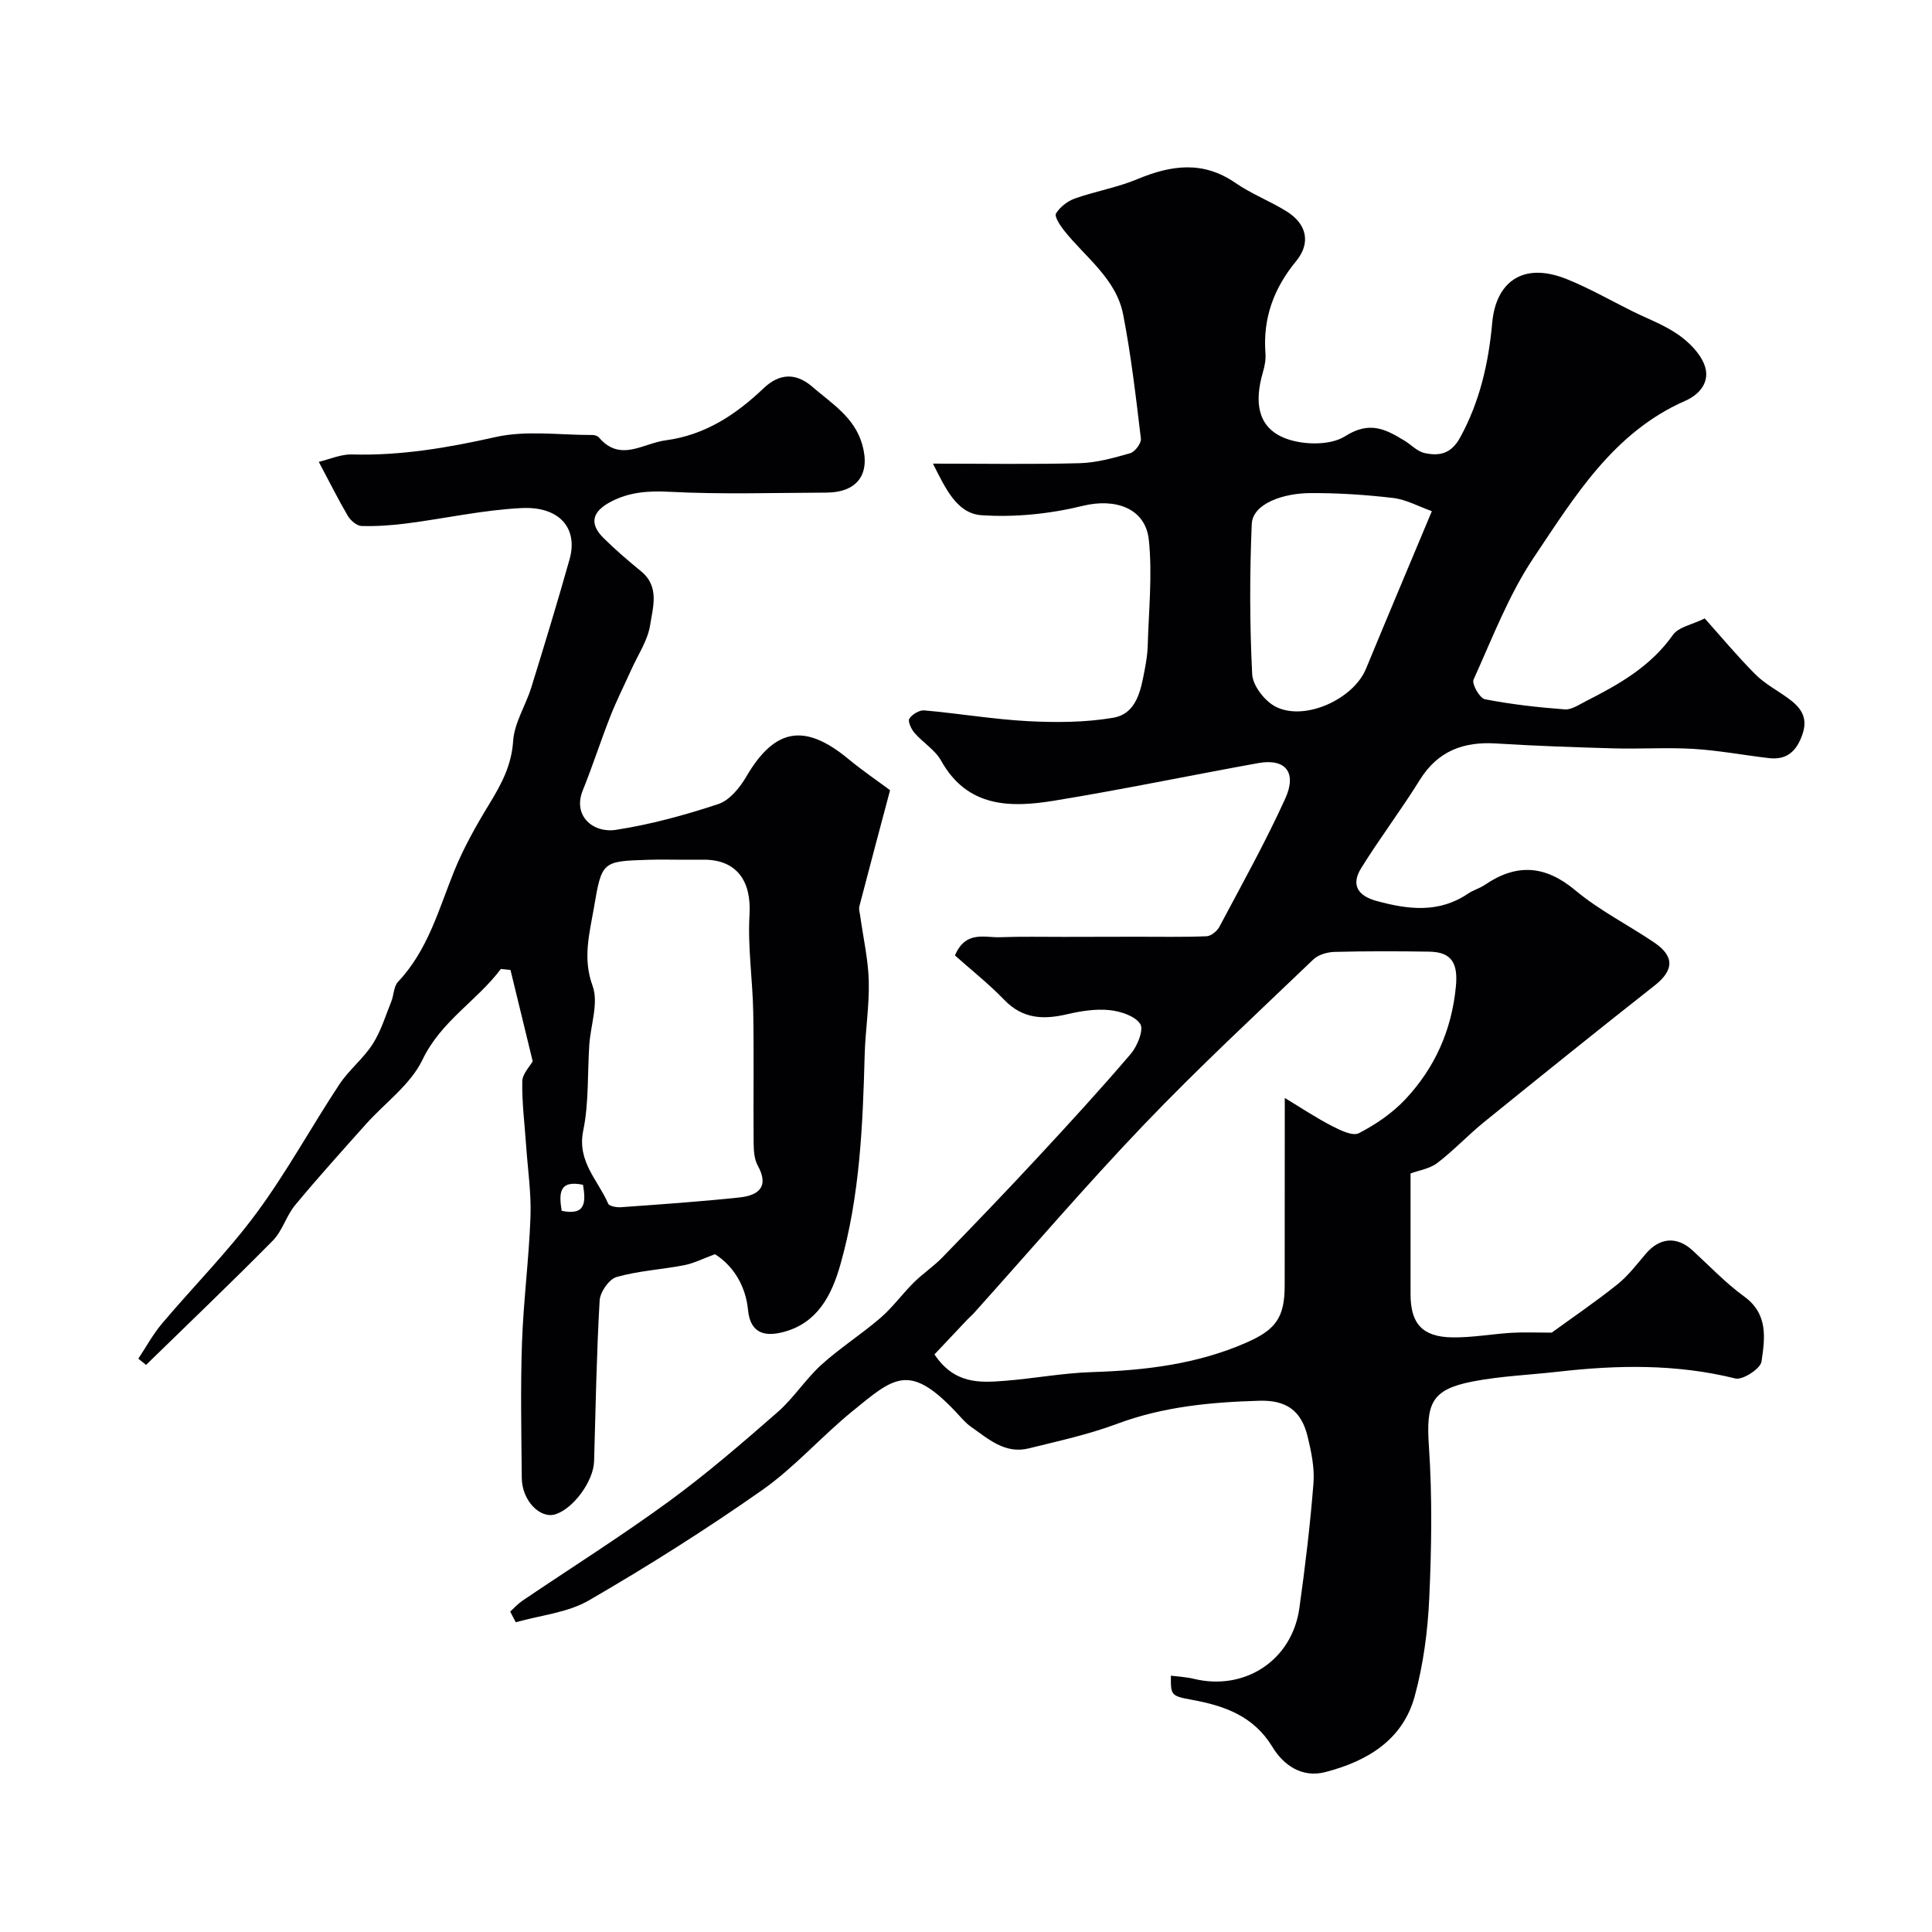
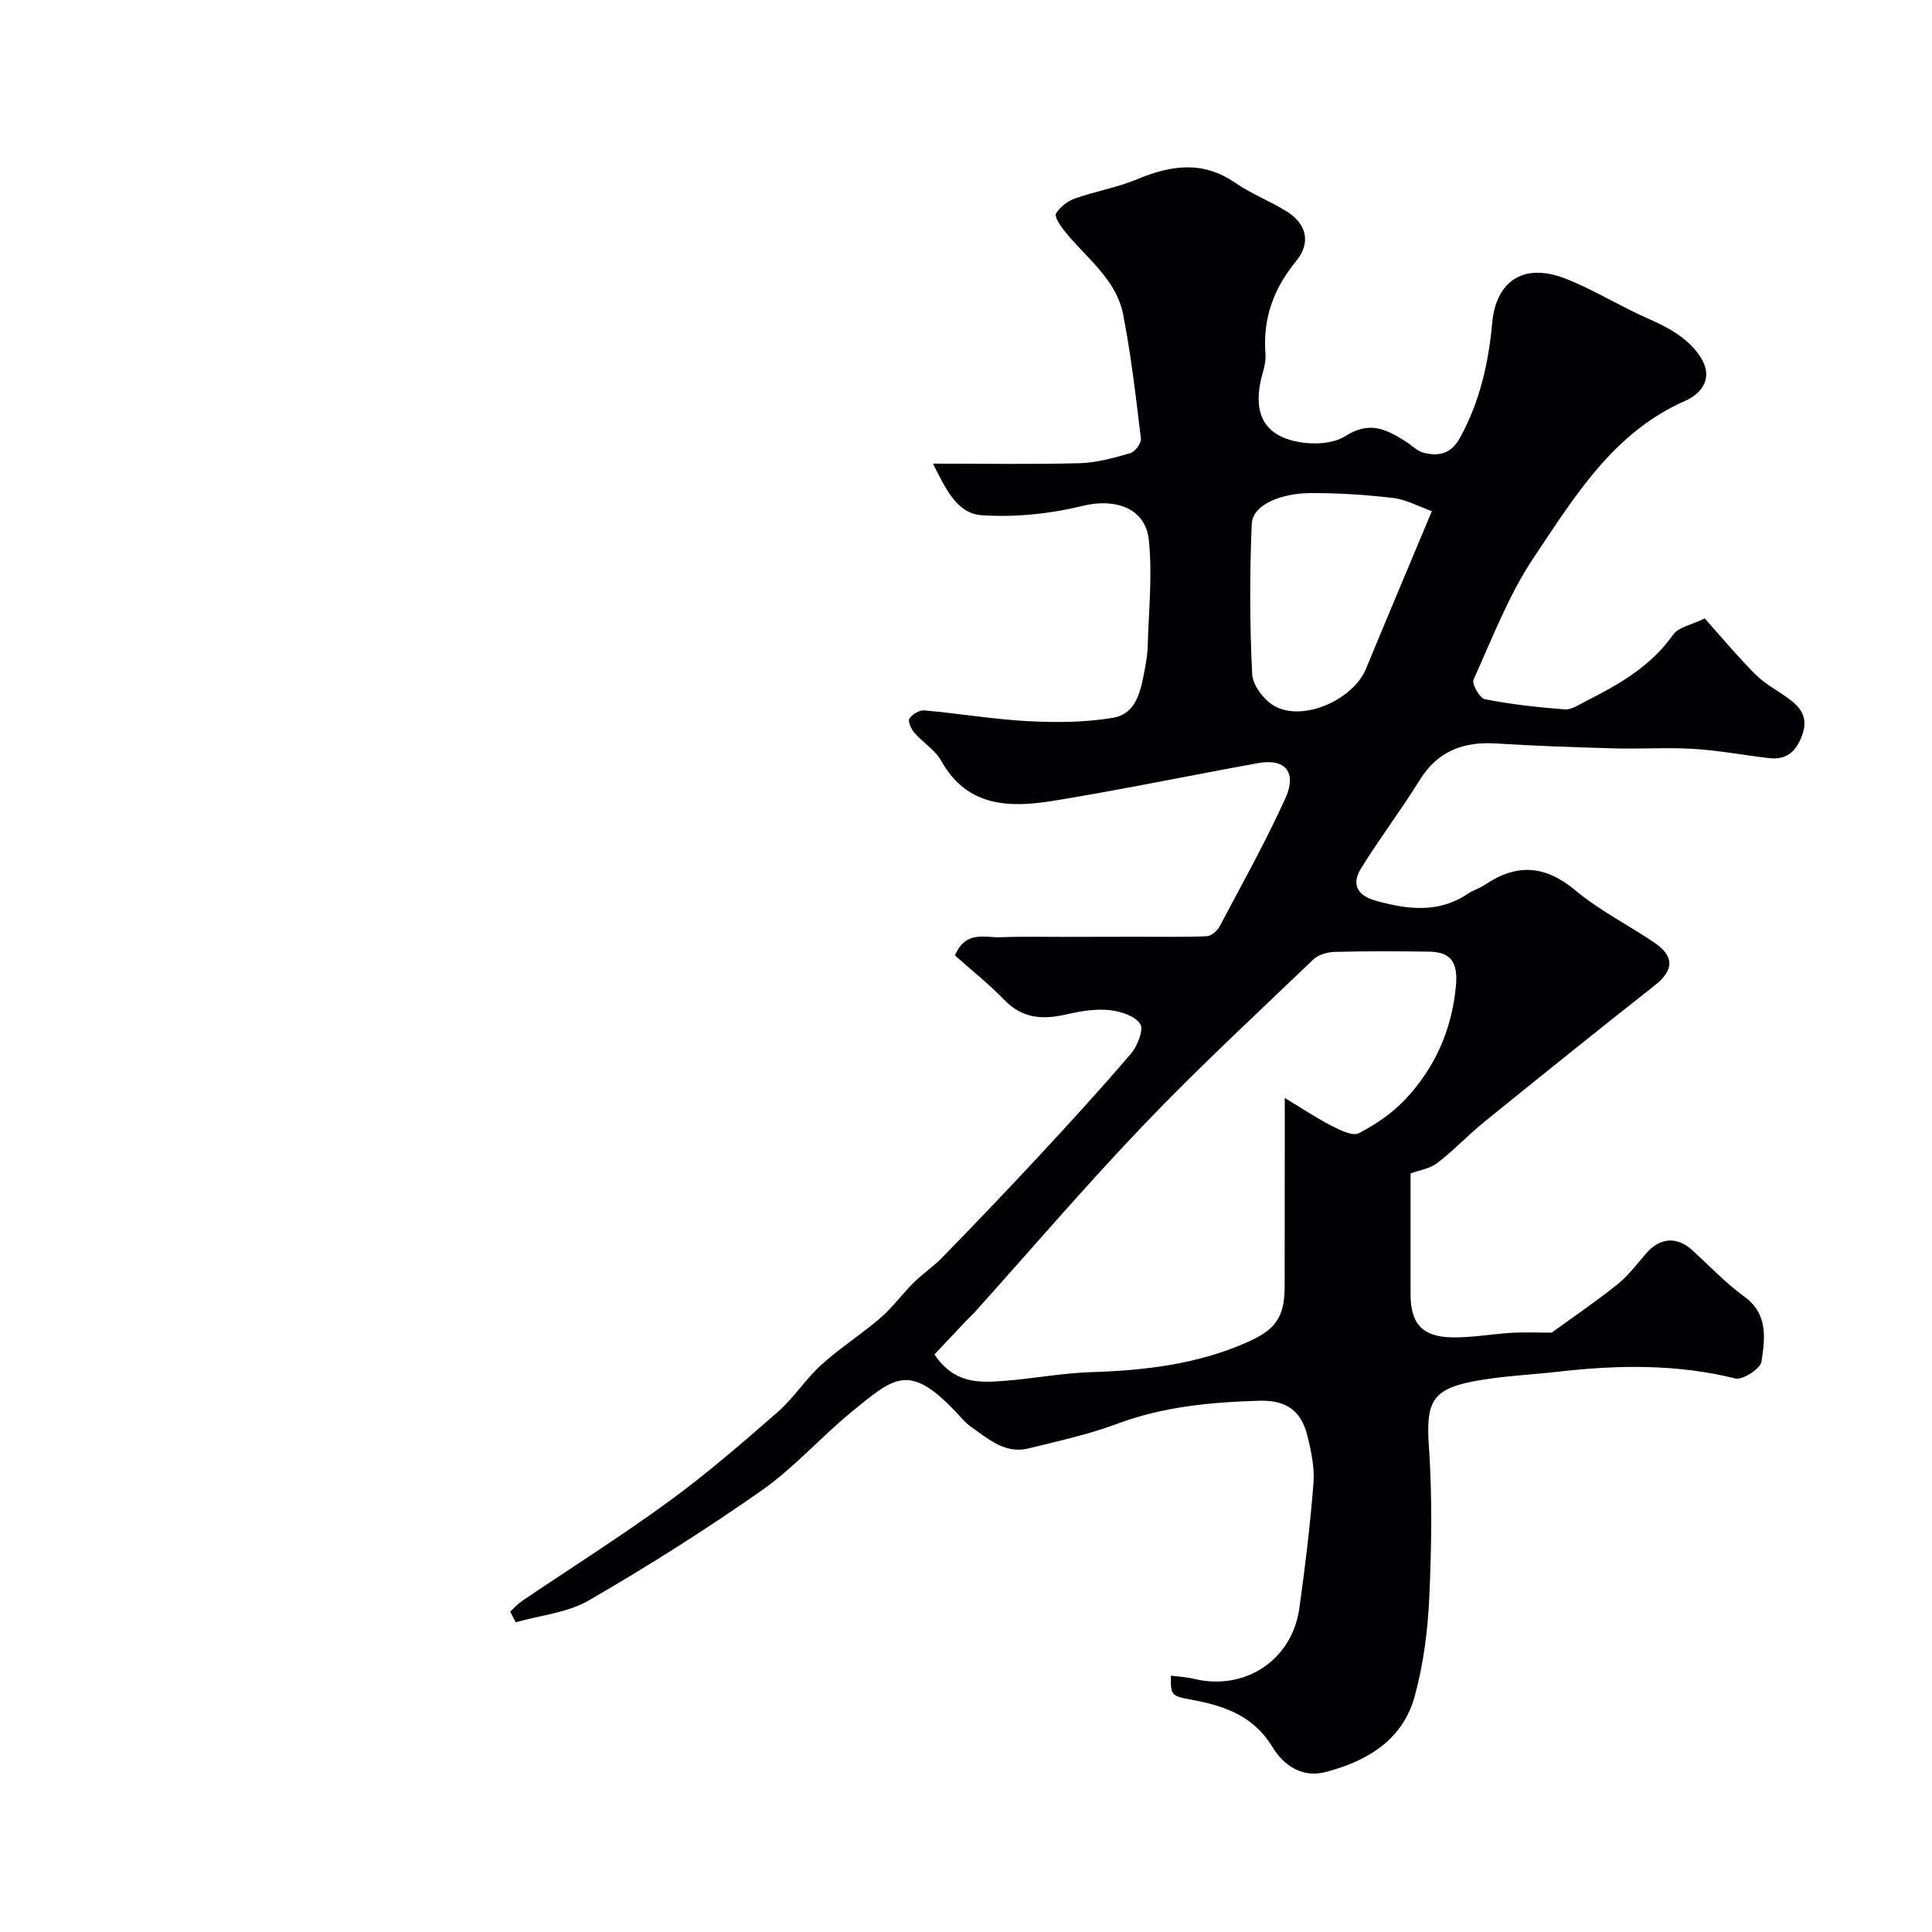
<svg xmlns="http://www.w3.org/2000/svg" enable-background="new 0 0 400 400" viewBox="0 0 400 400">
  <g fill="#010103">
-     <path d="m105.64 333.66c.82-.75 1.57-1.6 2.48-2.22 10.13-6.85 20.49-13.38 30.35-20.58 7.83-5.72 15.21-12.1 22.52-18.49 3.33-2.91 5.78-6.82 9.06-9.8 3.86-3.5 8.32-6.33 12.27-9.74 2.52-2.18 4.51-4.96 6.89-7.32 1.86-1.84 4.08-3.31 5.9-5.18 6.57-6.76 13.1-13.56 19.51-20.46 6.61-7.12 13.18-14.28 19.49-21.67 1.37-1.6 2.73-5 1.97-6.19-1.09-1.68-4.11-2.65-6.4-2.88-2.87-.29-5.91.2-8.75.86-4.89 1.14-9.17.99-12.98-2.95-3.23-3.35-6.92-6.26-10.24-9.23 2.24-5.24 6.17-3.64 9.4-3.77 4.36-.17 8.72-.06 13.08-.07 5.03-.01 10.05-.03 15.08-.03 4.85-.01 9.7.1 14.54-.1.93-.04 2.18-1.07 2.66-1.97 4.66-8.78 9.51-17.48 13.62-26.51 2.5-5.49.01-8.38-5.58-7.37-14.11 2.55-28.15 5.48-42.3 7.79-9.08 1.48-17.94 1.42-23.37-8.3-1.25-2.24-3.77-3.74-5.51-5.75-.67-.77-1.41-2.39-1.06-2.94.57-.89 2.07-1.8 3.09-1.71 7.18.63 14.31 1.85 21.5 2.23 5.85.3 11.84.27 17.58-.7 4.92-.84 5.75-5.71 6.56-9.96.3-1.6.57-3.23.62-4.85.2-7.33.99-14.73.24-21.97-.69-6.71-7.04-8.73-13.68-7.1-6.77 1.66-14.03 2.41-20.96 1.94-5.17-.35-7.51-5.66-10.06-10.68 10.52 0 20.45.17 30.37-.09 3.52-.1 7.06-1.09 10.47-2.07.98-.28 2.32-2.07 2.21-3.02-1.03-8.59-2.02-17.2-3.67-25.68-1.46-7.48-7.86-11.86-12.29-17.48-.8-1.02-1.99-2.85-1.61-3.46.82-1.34 2.38-2.55 3.9-3.09 4.26-1.51 8.81-2.28 12.97-4.02 6.99-2.91 13.57-3.84 20.27.79 3.31 2.29 7.18 3.76 10.61 5.9 4.23 2.64 5.02 6.58 1.95 10.31-4.62 5.6-6.9 11.82-6.34 19.09.1 1.27-.16 2.63-.52 3.87-1.79 6.13-1.12 11.14 4.05 13.47 3.67 1.66 9.76 1.84 12.94-.18 5.11-3.25 8.39-1.47 12.31.9 1.39.84 2.64 2.23 4.13 2.56 3.03.67 5.5.23 7.38-3.18 4.11-7.48 5.91-15.5 6.66-23.81.75-8.23 6.16-12.72 15.41-9.02 4.66 1.87 9.06 4.4 13.57 6.64 3.2 1.58 6.63 2.84 9.52 4.86 2.22 1.55 4.49 3.79 5.42 6.23 1.28 3.33-.75 6.07-3.99 7.49-14.85 6.52-22.88 19.84-31.31 32.4-5.2 7.75-8.61 16.74-12.49 25.32-.4.88 1.28 3.84 2.35 4.05 5.44 1.06 10.98 1.68 16.52 2.1 1.4.11 2.95-.96 4.34-1.67 6.85-3.47 13.45-7.19 18.07-13.75 1.16-1.64 3.97-2.12 6.59-3.41 3.36 3.76 6.73 7.81 10.43 11.53 1.93 1.94 4.44 3.28 6.69 4.89 2.64 1.89 4.38 3.96 3.09 7.63-1.21 3.46-3.22 5.3-6.93 4.87-5.2-.61-10.37-1.59-15.59-1.91-5.5-.33-11.04.05-16.56-.11-8.1-.22-16.21-.51-24.3-1.01-6.8-.43-12.12 1.55-15.86 7.6-3.84 6.19-8.27 12.02-12.11 18.22-2.13 3.44-.73 5.72 3.25 6.8 6.54 1.78 12.87 2.54 18.89-1.54 1.08-.73 2.41-1.09 3.48-1.82 6.58-4.46 12.49-4.08 18.76 1.17 4.96 4.15 10.89 7.12 16.29 10.77 4.29 2.9 4.06 5.79.08 8.92-11.85 9.32-23.59 18.78-35.31 28.27-3.33 2.7-6.28 5.88-9.68 8.47-1.56 1.19-3.78 1.51-5.53 2.16v25.02c0 6.07 2.44 8.83 8.65 8.92 4.09.06 8.18-.7 12.28-.95 2.57-.15 5.16-.03 8.29-.03 4.03-2.93 8.95-6.28 13.59-9.98 2.25-1.79 4.04-4.19 5.94-6.4 2.87-3.34 6.41-3.6 9.63-.65 3.53 3.24 6.86 6.76 10.71 9.56 5.04 3.66 4.26 8.73 3.57 13.47-.22 1.47-3.9 3.86-5.41 3.49-12.2-3.03-24.42-2.81-36.74-1.4-5.9.67-11.88.9-17.69 2.03-8.55 1.67-9.62 4.56-9.02 13.4.71 10.45.55 21 .07 31.48-.31 6.8-1.22 13.73-3.01 20.28-2.48 9.1-9.89 13.47-18.5 15.7-4.82 1.25-8.65-1.4-10.94-5.18-3.91-6.43-9.9-8.54-16.68-9.78-4.41-.81-4.38-.96-4.36-5 1.61.21 3.21.28 4.73.65 10.58 2.57 20.36-3.83 21.87-14.63 1.2-8.59 2.24-17.21 2.92-25.86.25-3.19-.45-6.54-1.22-9.7-1.3-5.31-4.36-7.55-10.02-7.38-10 .29-19.87 1.21-29.42 4.78-5.92 2.21-12.17 3.57-18.32 5.09-4.89 1.2-8.36-1.98-11.94-4.49-1.21-.85-2.17-2.07-3.2-3.15-9.62-10.15-12.76-7.06-21.4-.01-6.39 5.21-11.91 11.56-18.61 16.27-11.6 8.14-23.62 15.74-35.88 22.84-4.43 2.57-10.06 3.08-15.14 4.53-.42-.73-.78-1.47-1.15-2.21zm160.36-106.34c3.34 2.02 6.42 4.07 9.68 5.76 1.75.9 4.35 2.2 5.65 1.54 3.51-1.81 6.96-4.17 9.65-7.04 6.07-6.48 9.56-14.24 10.44-23.27.47-4.8-.78-7.21-5.52-7.28-6.52-.1-13.05-.12-19.57.05-1.5.04-3.36.56-4.4 1.55-11.81 11.31-23.82 22.43-35.11 34.24-12.06 12.61-23.42 25.9-35.09 38.89-.44.49-.96.93-1.42 1.41-2.35 2.49-4.7 4.99-6.84 7.25 4.12 6.15 9.35 5.87 14.48 5.47 6.05-.47 12.06-1.62 18.1-1.81 11.01-.35 21.74-1.62 31.96-6.09 6.1-2.67 7.97-5.16 7.97-11.88.02-12.58.02-25.16.02-38.79zm30.45-121.49c-2.78-.99-5.33-2.41-8.01-2.73-5.72-.67-11.5-1.05-17.26-1.01-5.37.04-11.84 2.1-12.02 6.44-.44 10.34-.43 20.72.09 31.06.12 2.37 2.58 5.54 4.82 6.7 5.99 3.12 16.13-1.51 18.73-7.8 4.36-10.55 8.8-21.07 13.65-32.66z" />
-     <path d="m66 95.62c2.27-.54 4.58-1.6 6.86-1.53 10.11.28 19.86-1.38 29.72-3.6 6.4-1.44 13.36-.4 20.07-.43.45 0 1.07.18 1.34.5 4.42 5.19 9.09 1.24 13.79.61 8.21-1.09 14.55-5.3 20.32-10.79 3.24-3.08 6.65-3.26 10.05-.33 4.02 3.47 8.73 6.32 10.35 11.93 1.78 6.15-.96 9.98-7.43 10.01-10.83.04-21.68.39-32.48-.17-4.36-.22-8.23.04-12.03 2.01-4.01 2.07-4.62 4.58-1.58 7.59 2.45 2.42 5.09 4.68 7.76 6.87 3.87 3.17 2.43 7.43 1.87 11.09-.49 3.22-2.54 6.21-3.92 9.29-1.43 3.2-3.03 6.34-4.31 9.59-2 5.09-3.68 10.32-5.73 15.4-2.12 5.25 2.14 8.88 6.88 8.15 7.18-1.11 14.28-3.05 21.19-5.34 2.32-.77 4.44-3.37 5.77-5.64 5.88-10.07 12.07-11.21 21.18-3.67 2.88 2.38 5.98 4.49 8.61 6.44-2.12 7.98-4.27 16.01-6.36 24.05-.16.61.09 1.33.18 2 .62 4.49 1.65 8.97 1.77 13.47.13 5.09-.71 10.19-.85 15.3-.39 14.63-1 29.22-5.03 43.41-1.81 6.37-4.74 12.04-11.68 13.92-3.56.96-6.94.65-7.44-4.54-.5-5.14-3.17-9.23-6.84-11.54-2.53.93-4.41 1.9-6.4 2.28-4.65.9-9.45 1.15-13.97 2.44-1.56.44-3.41 3.11-3.51 4.86-.64 11.08-.83 22.19-1.15 33.29-.12 4.09-4.23 9.76-7.99 10.97-3.19 1.02-6.93-2.83-6.98-7.47-.09-9.33-.28-18.67.04-27.99.3-8.7 1.44-17.38 1.76-26.08.18-4.9-.56-9.84-.9-14.77-.3-4.44-.88-8.87-.8-13.3.03-1.6 1.62-3.18 2.16-4.17-1.51-6.2-3.05-12.55-4.6-18.91-.66-.07-1.32-.14-1.99-.21-4.97 6.63-12.37 10.75-16.24 18.82-2.47 5.14-7.76 8.9-11.72 13.34-4.94 5.53-9.91 11.04-14.64 16.74-1.83 2.21-2.63 5.33-4.61 7.34-8.61 8.72-17.48 17.18-26.25 25.74-.53-.43-1.06-.86-1.6-1.29 1.62-2.44 3.03-5.05 4.9-7.27 6.48-7.67 13.62-14.84 19.57-22.89 6.25-8.46 11.32-17.8 17.13-26.6 1.98-3 4.96-5.34 6.91-8.36 1.71-2.66 2.65-5.82 3.85-8.79.55-1.35.5-3.17 1.41-4.12 6.16-6.51 8.39-14.91 11.61-22.89 1.95-4.82 4.54-9.42 7.26-13.88 2.5-4.1 4.63-8 4.96-13.08.24-3.74 2.58-7.31 3.74-11.03 2.74-8.83 5.43-17.68 7.94-26.58 1.81-6.4-2.05-11.01-9.93-10.62-7.96.39-15.85 2.16-23.79 3.18-3.1.4-6.24.62-9.36.53-.98-.03-2.26-1.14-2.83-2.1-1.94-3.3-3.64-6.72-6.01-11.18zm75.76 82.38c-2.5 0-5-.07-7.49.01-9.58.3-9.67.3-11.29 9.85-.91 5.35-2.4 10.49-.29 16.26 1.28 3.51-.4 8.07-.68 12.17-.4 5.94-.07 12.03-1.26 17.8-1.31 6.4 3.06 10.23 5.16 15.1.24.55 1.76.82 2.66.75 8.18-.59 16.37-1.15 24.53-2.02 3.83-.41 6.26-2.12 3.78-6.61-.74-1.33-.83-3.13-.85-4.72-.08-8.99.08-17.98-.08-26.97-.12-6.77-1.17-13.57-.77-20.29.41-6.94-2.67-11.34-9.44-11.34-1.31.01-2.65.01-3.98.01zm-21.05 67.3c-5.04-1.05-4.99 1.83-4.42 5.39 5.03 1.04 5-1.82 4.42-5.39z" />
+     <path d="m105.64 333.66c.82-.75 1.57-1.6 2.48-2.22 10.13-6.85 20.49-13.38 30.35-20.58 7.83-5.72 15.21-12.1 22.52-18.49 3.33-2.91 5.78-6.82 9.06-9.8 3.86-3.5 8.32-6.33 12.27-9.74 2.52-2.18 4.51-4.96 6.89-7.32 1.86-1.84 4.08-3.31 5.9-5.18 6.57-6.76 13.1-13.56 19.51-20.46 6.61-7.12 13.18-14.28 19.49-21.67 1.37-1.6 2.73-5 1.97-6.19-1.09-1.68-4.11-2.65-6.4-2.88-2.87-.29-5.91.2-8.75.86-4.89 1.14-9.17.99-12.98-2.95-3.23-3.35-6.92-6.26-10.24-9.23 2.24-5.24 6.17-3.64 9.4-3.77 4.36-.17 8.72-.06 13.08-.07 5.03-.01 10.05-.03 15.08-.03 4.85-.01 9.7.1 14.54-.1.93-.04 2.18-1.07 2.66-1.97 4.66-8.78 9.51-17.48 13.62-26.51 2.5-5.49.01-8.38-5.58-7.37-14.11 2.55-28.15 5.48-42.3 7.79-9.08 1.48-17.94 1.42-23.37-8.3-1.25-2.24-3.77-3.74-5.51-5.75-.67-.77-1.41-2.39-1.06-2.94.57-.89 2.07-1.8 3.09-1.71 7.18.63 14.31 1.85 21.5 2.23 5.85.3 11.84.27 17.58-.7 4.92-.84 5.75-5.71 6.56-9.96.3-1.6.57-3.23.62-4.85.2-7.33.99-14.73.24-21.97-.69-6.71-7.04-8.73-13.68-7.1-6.77 1.66-14.03 2.41-20.96 1.94-5.17-.35-7.51-5.66-10.06-10.68 10.52 0 20.45.17 30.37-.09 3.52-.1 7.06-1.09 10.47-2.07.98-.28 2.32-2.07 2.21-3.02-1.03-8.59-2.02-17.2-3.67-25.68-1.46-7.48-7.86-11.86-12.29-17.48-.8-1.02-1.99-2.85-1.61-3.46.82-1.34 2.38-2.55 3.9-3.09 4.26-1.51 8.81-2.28 12.97-4.02 6.99-2.91 13.57-3.84 20.27.79 3.31 2.29 7.18 3.76 10.61 5.9 4.23 2.64 5.02 6.58 1.95 10.31-4.62 5.6-6.9 11.82-6.34 19.09.1 1.27-.16 2.63-.52 3.87-1.79 6.13-1.12 11.14 4.05 13.47 3.67 1.66 9.76 1.84 12.94-.18 5.11-3.25 8.39-1.47 12.31.9 1.39.84 2.64 2.23 4.13 2.56 3.03.67 5.5.23 7.38-3.18 4.11-7.48 5.91-15.5 6.66-23.81.75-8.23 6.16-12.72 15.41-9.02 4.66 1.87 9.06 4.4 13.57 6.64 3.2 1.58 6.63 2.84 9.52 4.86 2.22 1.55 4.49 3.79 5.42 6.23 1.28 3.33-.75 6.07-3.99 7.49-14.85 6.52-22.88 19.84-31.31 32.4-5.2 7.75-8.61 16.74-12.49 25.32-.4.88 1.28 3.84 2.35 4.05 5.44 1.06 10.98 1.68 16.52 2.1 1.4.11 2.95-.96 4.34-1.67 6.85-3.47 13.45-7.19 18.07-13.75 1.16-1.64 3.97-2.12 6.59-3.41 3.36 3.76 6.73 7.81 10.43 11.53 1.93 1.94 4.44 3.28 6.69 4.89 2.64 1.89 4.38 3.96 3.09 7.63-1.21 3.46-3.22 5.3-6.93 4.87-5.2-.61-10.37-1.59-15.59-1.91-5.5-.33-11.04.05-16.56-.11-8.1-.22-16.21-.51-24.3-1.01-6.8-.43-12.12 1.55-15.86 7.6-3.84 6.19-8.27 12.02-12.11 18.22-2.13 3.44-.73 5.72 3.25 6.8 6.54 1.78 12.87 2.54 18.89-1.54 1.08-.73 2.41-1.09 3.48-1.82 6.58-4.46 12.49-4.08 18.76 1.17 4.96 4.15 10.89 7.12 16.29 10.77 4.29 2.9 4.06 5.79.08 8.92-11.85 9.32-23.59 18.78-35.31 28.27-3.33 2.7-6.28 5.88-9.68 8.47-1.56 1.19-3.78 1.51-5.53 2.16v25.02c0 6.07 2.44 8.83 8.65 8.92 4.09.06 8.18-.7 12.28-.95 2.57-.15 5.16-.03 8.29-.03 4.03-2.93 8.95-6.28 13.59-9.98 2.25-1.79 4.04-4.19 5.94-6.4 2.87-3.34 6.41-3.6 9.63-.65 3.53 3.24 6.86 6.76 10.71 9.56 5.04 3.66 4.26 8.73 3.57 13.47-.22 1.47-3.9 3.86-5.41 3.49-12.2-3.03-24.42-2.81-36.74-1.4-5.9.67-11.88.9-17.69 2.03-8.55 1.67-9.62 4.56-9.02 13.4.71 10.45.55 21 .07 31.48-.31 6.8-1.22 13.73-3.01 20.28-2.48 9.1-9.89 13.47-18.5 15.7-4.82 1.25-8.65-1.4-10.94-5.18-3.91-6.43-9.9-8.54-16.68-9.78-4.41-.81-4.38-.96-4.36-5 1.61.21 3.21.28 4.73.65 10.58 2.57 20.36-3.83 21.87-14.63 1.2-8.59 2.24-17.21 2.92-25.86.25-3.19-.45-6.54-1.22-9.7-1.3-5.31-4.36-7.55-10.02-7.38-10 .29-19.87 1.21-29.42 4.78-5.92 2.21-12.17 3.57-18.32 5.09-4.89 1.2-8.36-1.98-11.94-4.49-1.21-.85-2.17-2.07-3.2-3.15-9.62-10.15-12.76-7.06-21.4-.01-6.39 5.21-11.91 11.56-18.61 16.27-11.6 8.14-23.62 15.74-35.88 22.84-4.43 2.57-10.06 3.08-15.14 4.53-.42-.73-.78-1.47-1.15-2.21zm160.36-106.34c3.34 2.02 6.42 4.07 9.68 5.76 1.75.9 4.35 2.2 5.65 1.54 3.51-1.81 6.96-4.17 9.65-7.04 6.07-6.48 9.56-14.24 10.44-23.27.47-4.8-.78-7.21-5.52-7.28-6.52-.1-13.05-.12-19.57.05-1.5.04-3.36.56-4.4 1.55-11.81 11.31-23.82 22.43-35.11 34.24-12.06 12.61-23.42 25.9-35.09 38.89-.44.49-.96.93-1.42 1.41-2.35 2.49-4.7 4.99-6.84 7.25 4.12 6.15 9.35 5.87 14.48 5.47 6.05-.47 12.06-1.62 18.1-1.81 11.01-.35 21.74-1.62 31.96-6.09 6.1-2.67 7.97-5.16 7.97-11.88.02-12.58.02-25.16.02-38.79zm30.45-121.49c-2.78-.99-5.33-2.41-8.01-2.73-5.72-.67-11.5-1.05-17.26-1.01-5.37.04-11.84 2.1-12.02 6.44-.44 10.34-.43 20.72.09 31.06.12 2.37 2.58 5.54 4.82 6.7 5.99 3.12 16.13-1.51 18.73-7.8 4.36-10.55 8.8-21.07 13.65-32.66" />
  </g>
</svg>